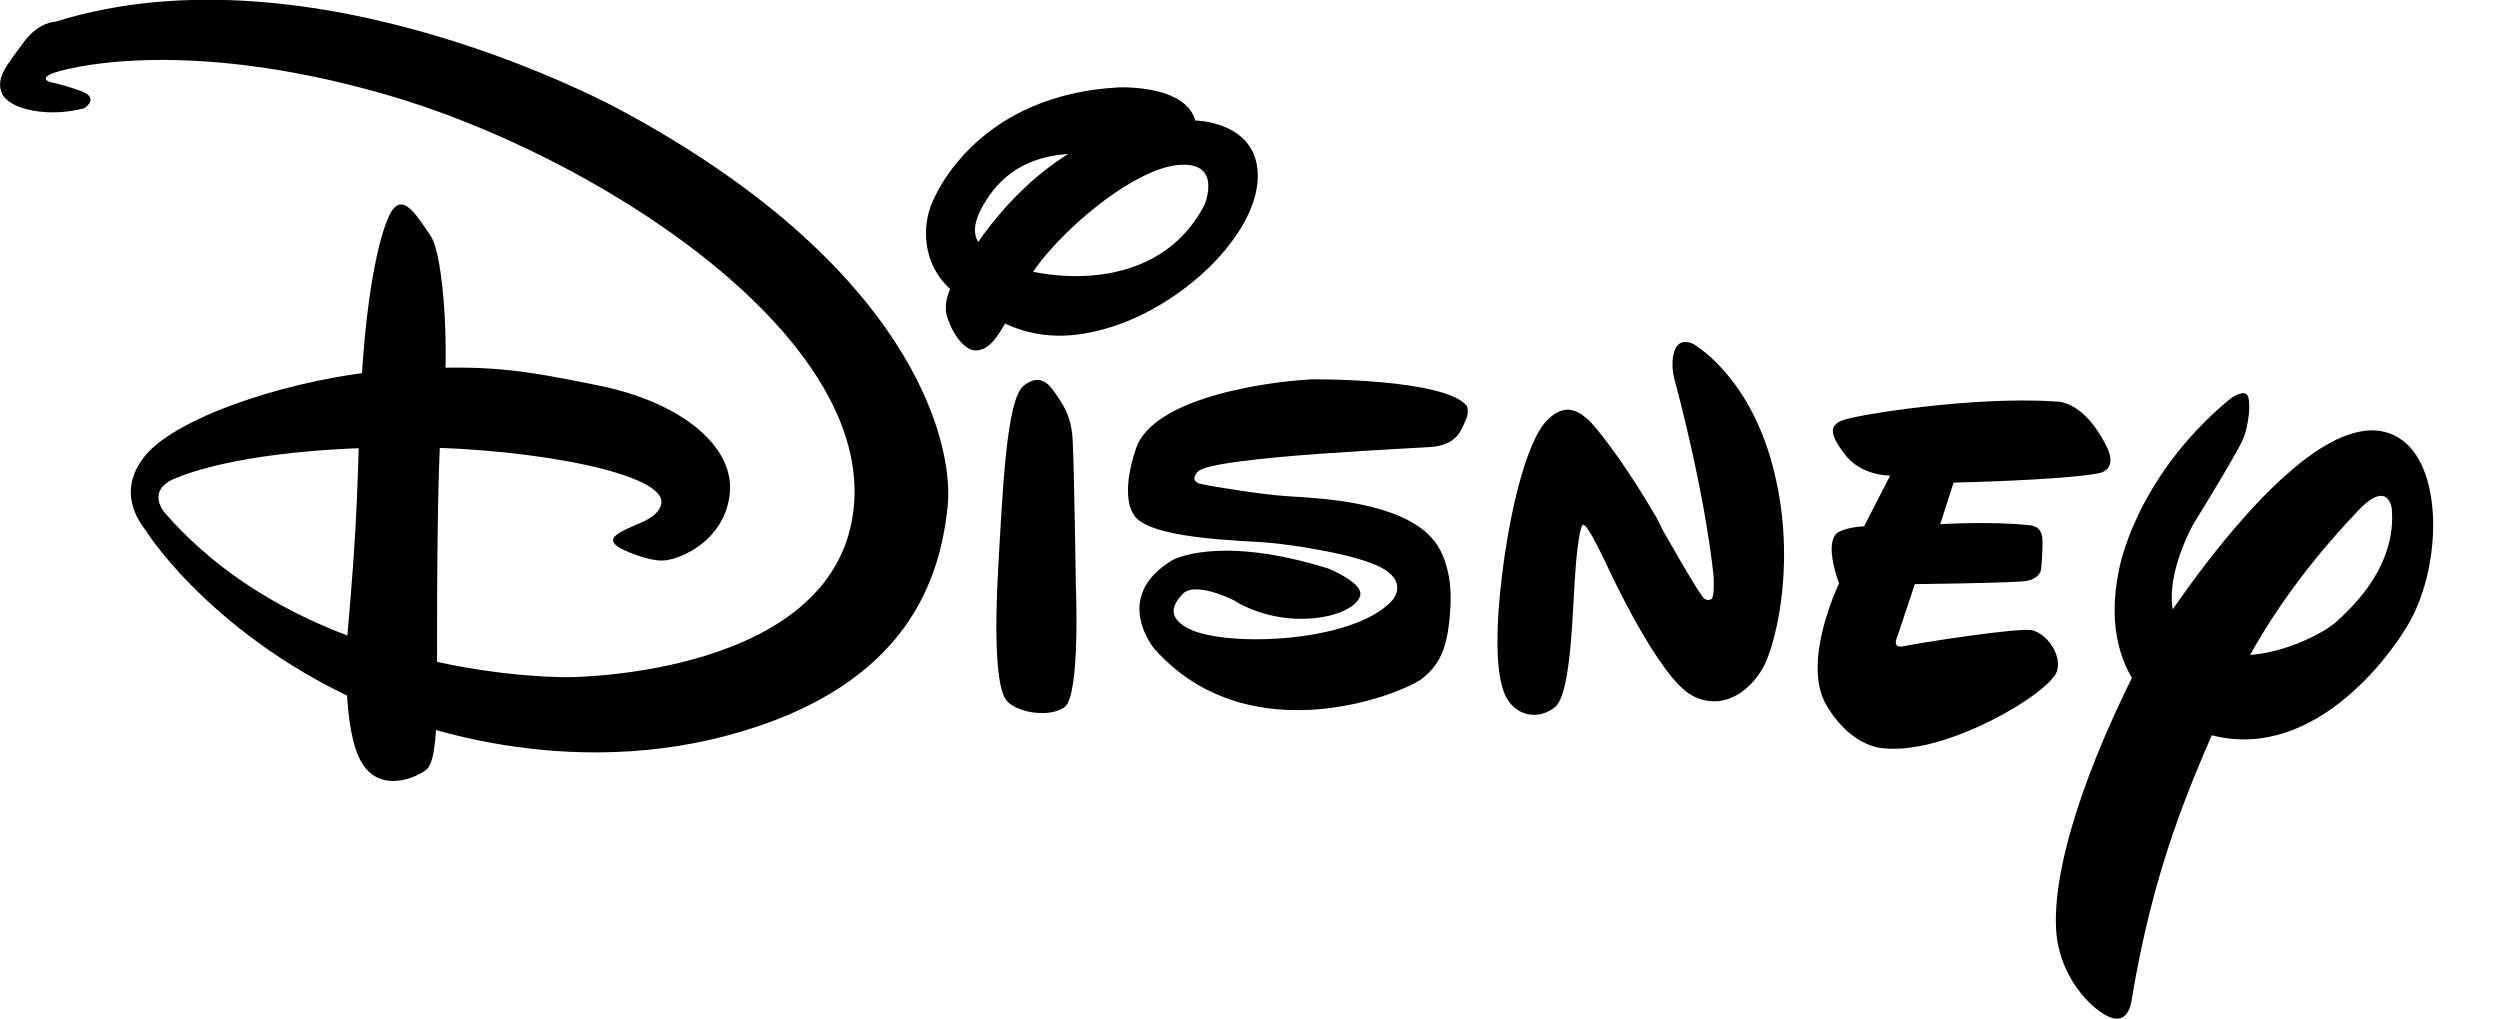
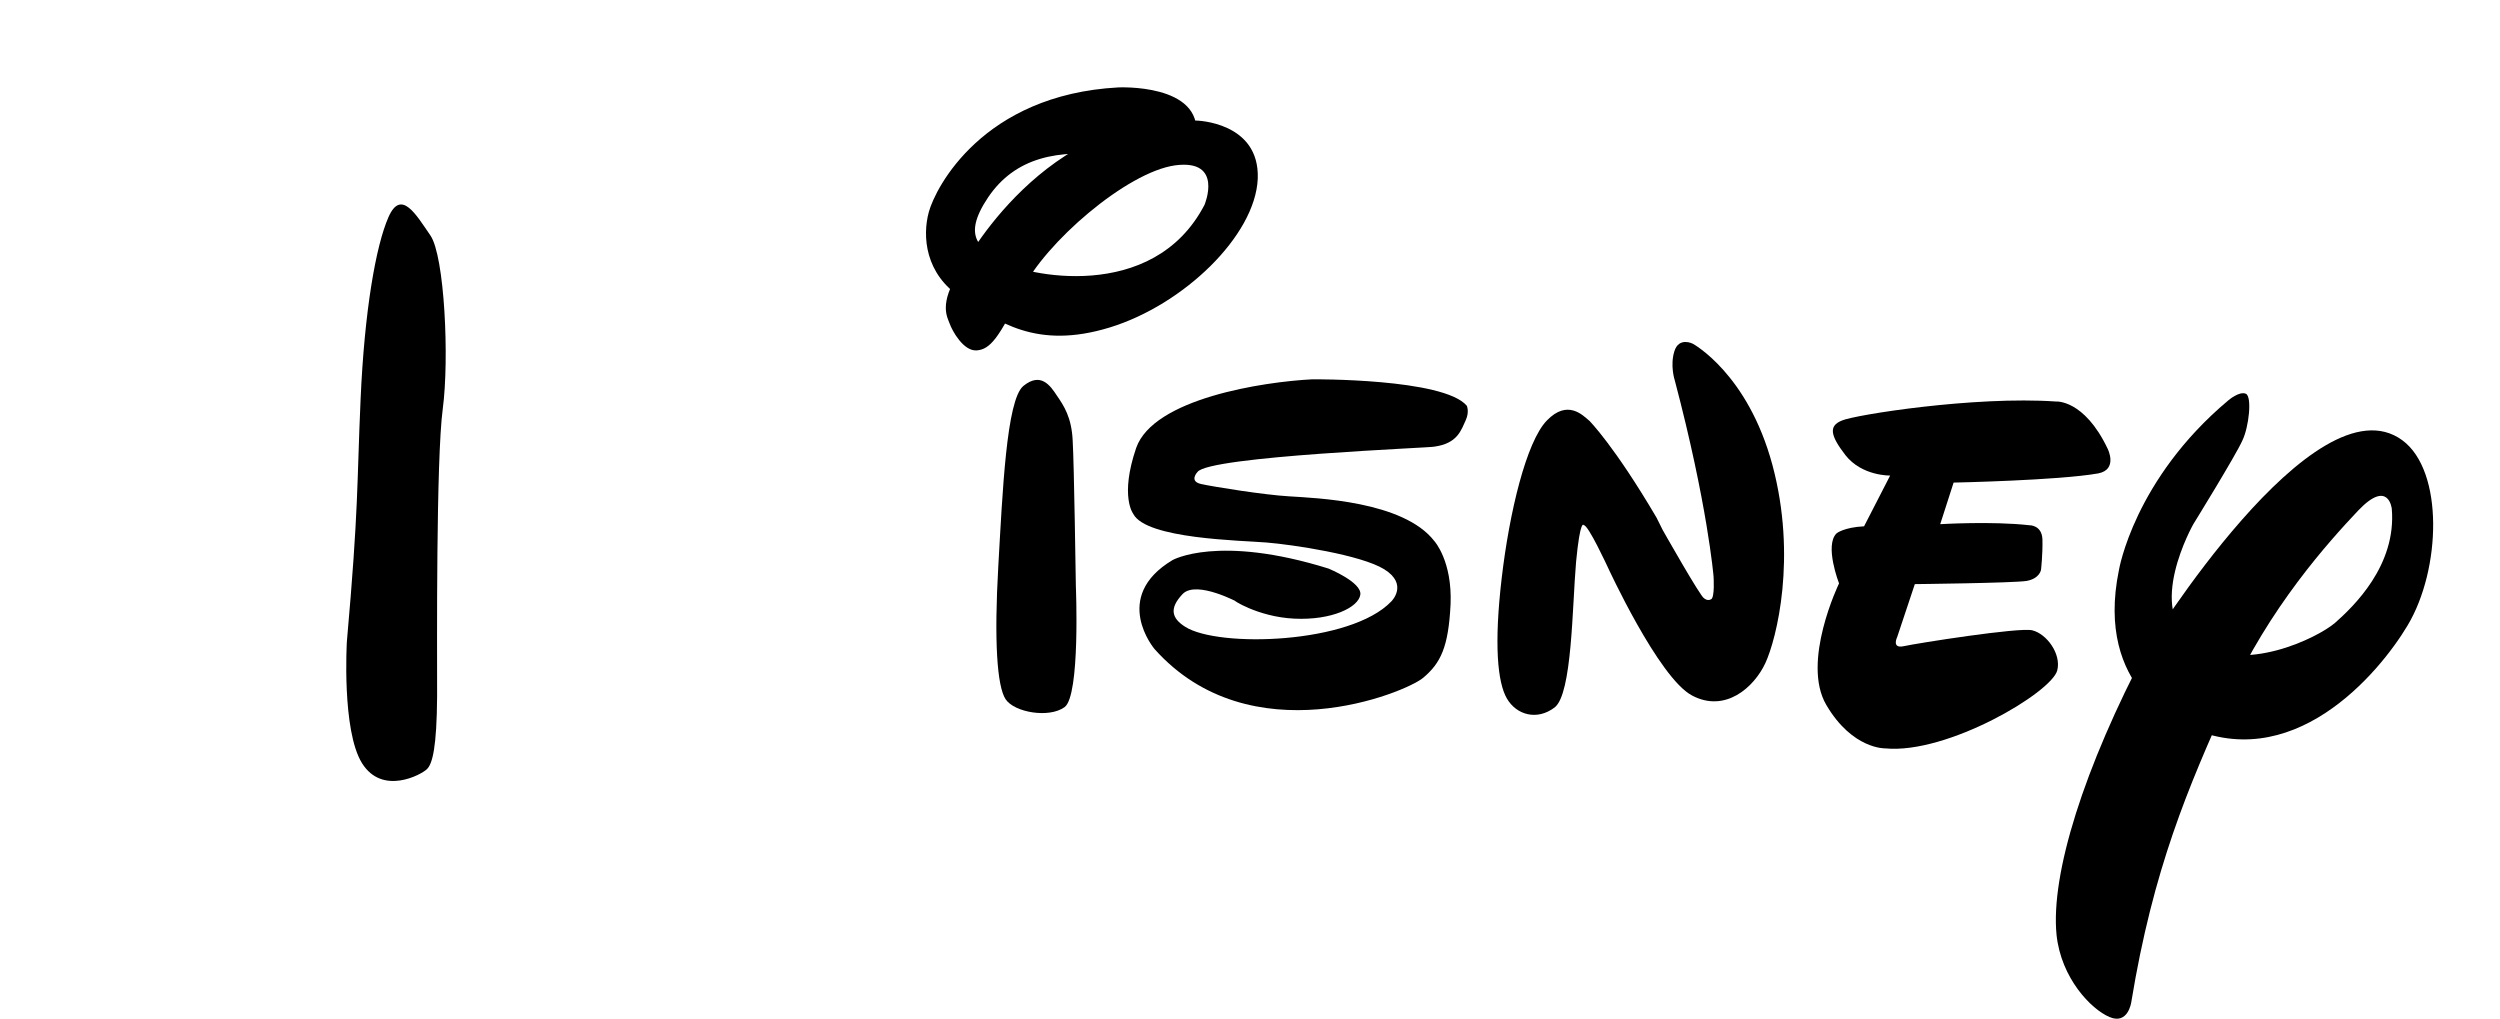
<svg xmlns="http://www.w3.org/2000/svg" version="1.1" id="Layer_1" x="0px" y="0px" viewBox="0 0 709.2 289" style="enable-background:new 0 0 709.2 289;" xml:space="preserve">
  <g>
    <path d="M98.4,182c0,0-1.5,25.2,4.3,34.5c5.8,9.3,16.9,3.2,18.4,1.7c1.6-1.5,2.8-6.3,2.9-20.7c0-14.4-0.3-67.2,1.6-81.5   c1.9-14.3,0.5-43.4-3.5-49.2c-4-5.8-8.3-13.4-11.9-5.2c-3.6,8.2-6.8,26.6-7.9,51.5C101.2,137.9,101.8,143.6,98.4,182z" />
-     <path d="M187.5,141.5c0,0,1.5,3.6-5.5,6.7c-6.2,2.7-11.1,4.5-5.9,7.4c0,0,7.4,3.7,12.2,3.4c4.7-0.3,17.1-5.5,18.7-18.7   c1.6-13.5-13.5-26.1-37-30.9c-22.7-4.6-31.9-6.2-58.8-4.4c-26.8,1.9-60.3,12.8-69.8,24c-9.4,11.2-0.5,20.7,0.1,21.7   c0.7,1.2,21.3,32.9,68.2,51.6c0,0,45.5,20.2,97.2,6.2c51.7-14,59.8-45.6,61.9-64.5c2.1-18.8-10.7-68.6-92.6-112.7   c0,0-87.1-48.2-160.6-25.1c0,0-4.5-0.1-8.9,5.8C2.4,18-1.5,22,0.6,26.6c2.2,4.6,13.4,6.8,23.3,4.1c0,0,4.6-2.9-1-4.9   c-5.6-2-8.6-2.5-8.6-2.5s-3-0.8,0.1-2.3c3.1-1.4,36.6-11,95,5.8c58.4,16.8,136.6,66.6,132.9,116c-3.7,49.3-81.1,49.3-81.1,49.3   s-72.9,1.3-114.5-46.7c0,0-5.5-6.2,3-9.7c8.4-3.5,27-8.3,61-8.8C144.6,126.3,184.9,133.1,187.5,141.5z" />
    <path d="M273.2,75.5c0,0,23.2-44.2,66.1-41.3c0,0,18.1,0.3,17.5,16.5c-0.7,16.2-21.1,35.8-42,42.2c-20.9,6.4-31.7-1.7-42-8.4   c-10.4-6.7-11.2-17.5-9.3-24.4c1.9-6.9,15.3-33.2,53.7-35.3c0,0,24-1.2,22.1,13.7c0,0-8.7,7.7-23.9,5.7c-15.2-2-27.4,0.4-35.1,11.8   c-7.7,11.5-2,14.5,4,18.2c5.9,3.7,42.7,12.2,57.4-16.1c0,0,5.5-13-8.3-11.2c-13.8,1.9-37.1,22.1-43.5,35.5   c-6.4,13.4-9,16.7-12.8,17c-3.8,0.3-7-5.6-7.7-7.6c-0.7-1.9-3.1-5.6,2.7-14.7C277.7,68.3,273.2,75.5,273.2,75.5z" />
    <path d="M305.2,166.3c0,0,1.3,31-3.2,34.3c-4.4,3.2-14.2,1.5-16.7-2.2c-2.5-3.7-3.3-16.9-2.1-37.8c1.2-20.9,2.3-47.1,7.1-51.1   c4.9-4,7.6-0.2,9.5,2.7c2,2.9,4.2,6.2,4.5,12.8C304.7,131.6,305.2,166.3,305.2,166.3z" />
    <path d="M339.7,133.9c0,0-2.5,2.6,1,3.4c3.6,0.8,18,3.1,25,3.5c7.5,0.5,32.4,1.3,41.2,12.7c0,0,5.1,5.6,4.6,17.9   c-0.6,12.2-2.8,16.7-7.8,20.9c-5,4.2-49,22.3-76.2-8.2c0,0-12.4-14.7,5.1-25.2c0,0,12.9-7.4,44.3,2.4c0,0,9.5,3.9,9,7.4   c-0.5,3.6-8.1,7.3-18.7,6.8c-10.6-0.5-18.1-5.7-16.7-5c1.4,0.8-11-6.1-15-2c-3.9,4.1-3.1,6.9,0.7,9.3c9.4,6,47,4.9,58.5-7.2   c0,0,4.9-4.8-2-9.1c-6.6-4.1-26-7-33.4-7.6c-7.3-0.6-34.1-1-37.8-8.1c0,0-3.9-4.9,0.8-18.7c4.9-14.1,36.2-18.8,50-19.5   c0,0,37.2-0.3,43.8,7.5c0,0,0.8,1.7-0.3,4.1c-1.3,2.8-2.3,6.6-8.9,7.5C406.9,127,342.8,129.4,339.7,133.9z" />
    <path d="M471.7,150.4c0,0,10.8,19.1,11.7,19.3c0,0,0.9,0.9,2,0.3c1.1-0.5,0.7-6.5,0.7-6.5s-1.7-20.4-11-55.6c0,0-1.4-4.2-0.1-8.3   c1.3-4.1,5.2-2.1,5.2-2.1s15.6,8.4,22.6,34.4c7,26.1,1.2,49.3-2,56.2c-3.2,6.9-11.4,14.2-20.8,9.2c-9.5-5-24-36.6-24-36.6   s-5.5-11.9-6.7-11.7c0,0-1-2.2-2.2,10.4c-1.1,12.6-1.1,37.5-6.1,41.3c-5,3.8-10.8,2.1-13.5-2.5c-2.7-4.6-3.7-15.4-1.5-34.2   c2.2-18.8,7-38.7,12.8-44.7c5.9-6.1,10.2-1.5,12.1,0.1c0,0,7,7,19,27.4L471.7,150.4z" />
    <path d="M554.2,136.9l-3.8,11.8c0,0,14.6-0.9,25.3,0.3c0,0,3.6-0.1,3.7,4.1c0.1,4.2-0.4,8.5-0.4,8.5s-0.3,2.5-4.1,3.2   c-3.9,0.6-31.7,0.9-31.7,0.9l-5,15c0,0-1.7,3.4,1.9,2.6c3.6-0.8,32.7-5.4,36.4-4.5c4.1,1,8.3,6.7,7.1,11.4   c-1.7,6.3-31.2,23.8-48.8,22.1c0,0-9.3,0.3-16.7-12.3c-7.2-12.2,3.6-34.5,3.6-34.5s-4.2-10.8-0.7-14.2c0,0,2-1.7,7.8-2l7.4-14.4   c0,0-8,0.2-12.7-5.8c-4.4-5.7-4.7-8.3-1-9.8c3.6-1.6,37.6-7,60.7-5.4c0,0,8-0.7,14.7,13.4c0,0,3,5.9-2.7,7   C583.8,136.3,554.2,136.9,554.2,136.9z" />
-     <path d="M622.2,148.7c0,0-13.9,24.5,0.2,33.6c14.1,9.1,35.1-1.4,40-5.6c5.2-4.6,17.5-16.3,16.1-32.4c0,0-0.9-8.5-9.5,0.5   c-8.5,9-25.3,27.6-36.8,53.1c-11.5,25.5-21.4,48.6-27.6,86.4c0,0-0.9,6.5-6.2,4.2c-5.2-2.2-13.7-11-15-23.3   c-1.7-17.2,7.7-47.3,25.8-81.5c0,0,47.4-77.1,72.3-58.8c11.8,8.7,11,36.6,1.5,52.5c-8.1,13.6-33,43.4-63.7,28.1   c0,0-25.2-9.8-18.2-43.8c0,0,4.3-25.7,31-48.1c0,0,3.1-2.7,5-1.9c1.8,0.8,0.9,9.4-1,13.3C634.3,129.1,622.2,148.7,622.2,148.7z" />
+     <path d="M622.2,148.7c0,0-13.9,24.5,0.2,33.6c14.1,9.1,35.1-1.4,40-5.6c5.2-4.6,17.5-16.3,16.1-32.4c0,0-0.9-8.5-9.5,0.5   c-8.5,9-25.3,27.6-36.8,53.1c-11.5,25.5-21.4,48.6-27.6,86.4c0,0-0.9,6.5-6.2,4.2c-5.2-2.2-13.7-11-15-23.3   c-1.7-17.2,7.7-47.3,25.8-81.5c0,0,47.4-77.1,72.3-58.8c11.8,8.7,11,36.6,1.5,52.5c-8.1,13.6-33,43.4-63.7,28.1   c0,0-25.2-9.8-18.2-43.8c0,0,4.3-25.7,31-48.1c0,0,3.1-2.7,5-1.9c1.8,0.8,0.9,9.4-1,13.3C634.3,129.1,622.2,148.7,622.2,148.7" />
  </g>
</svg>